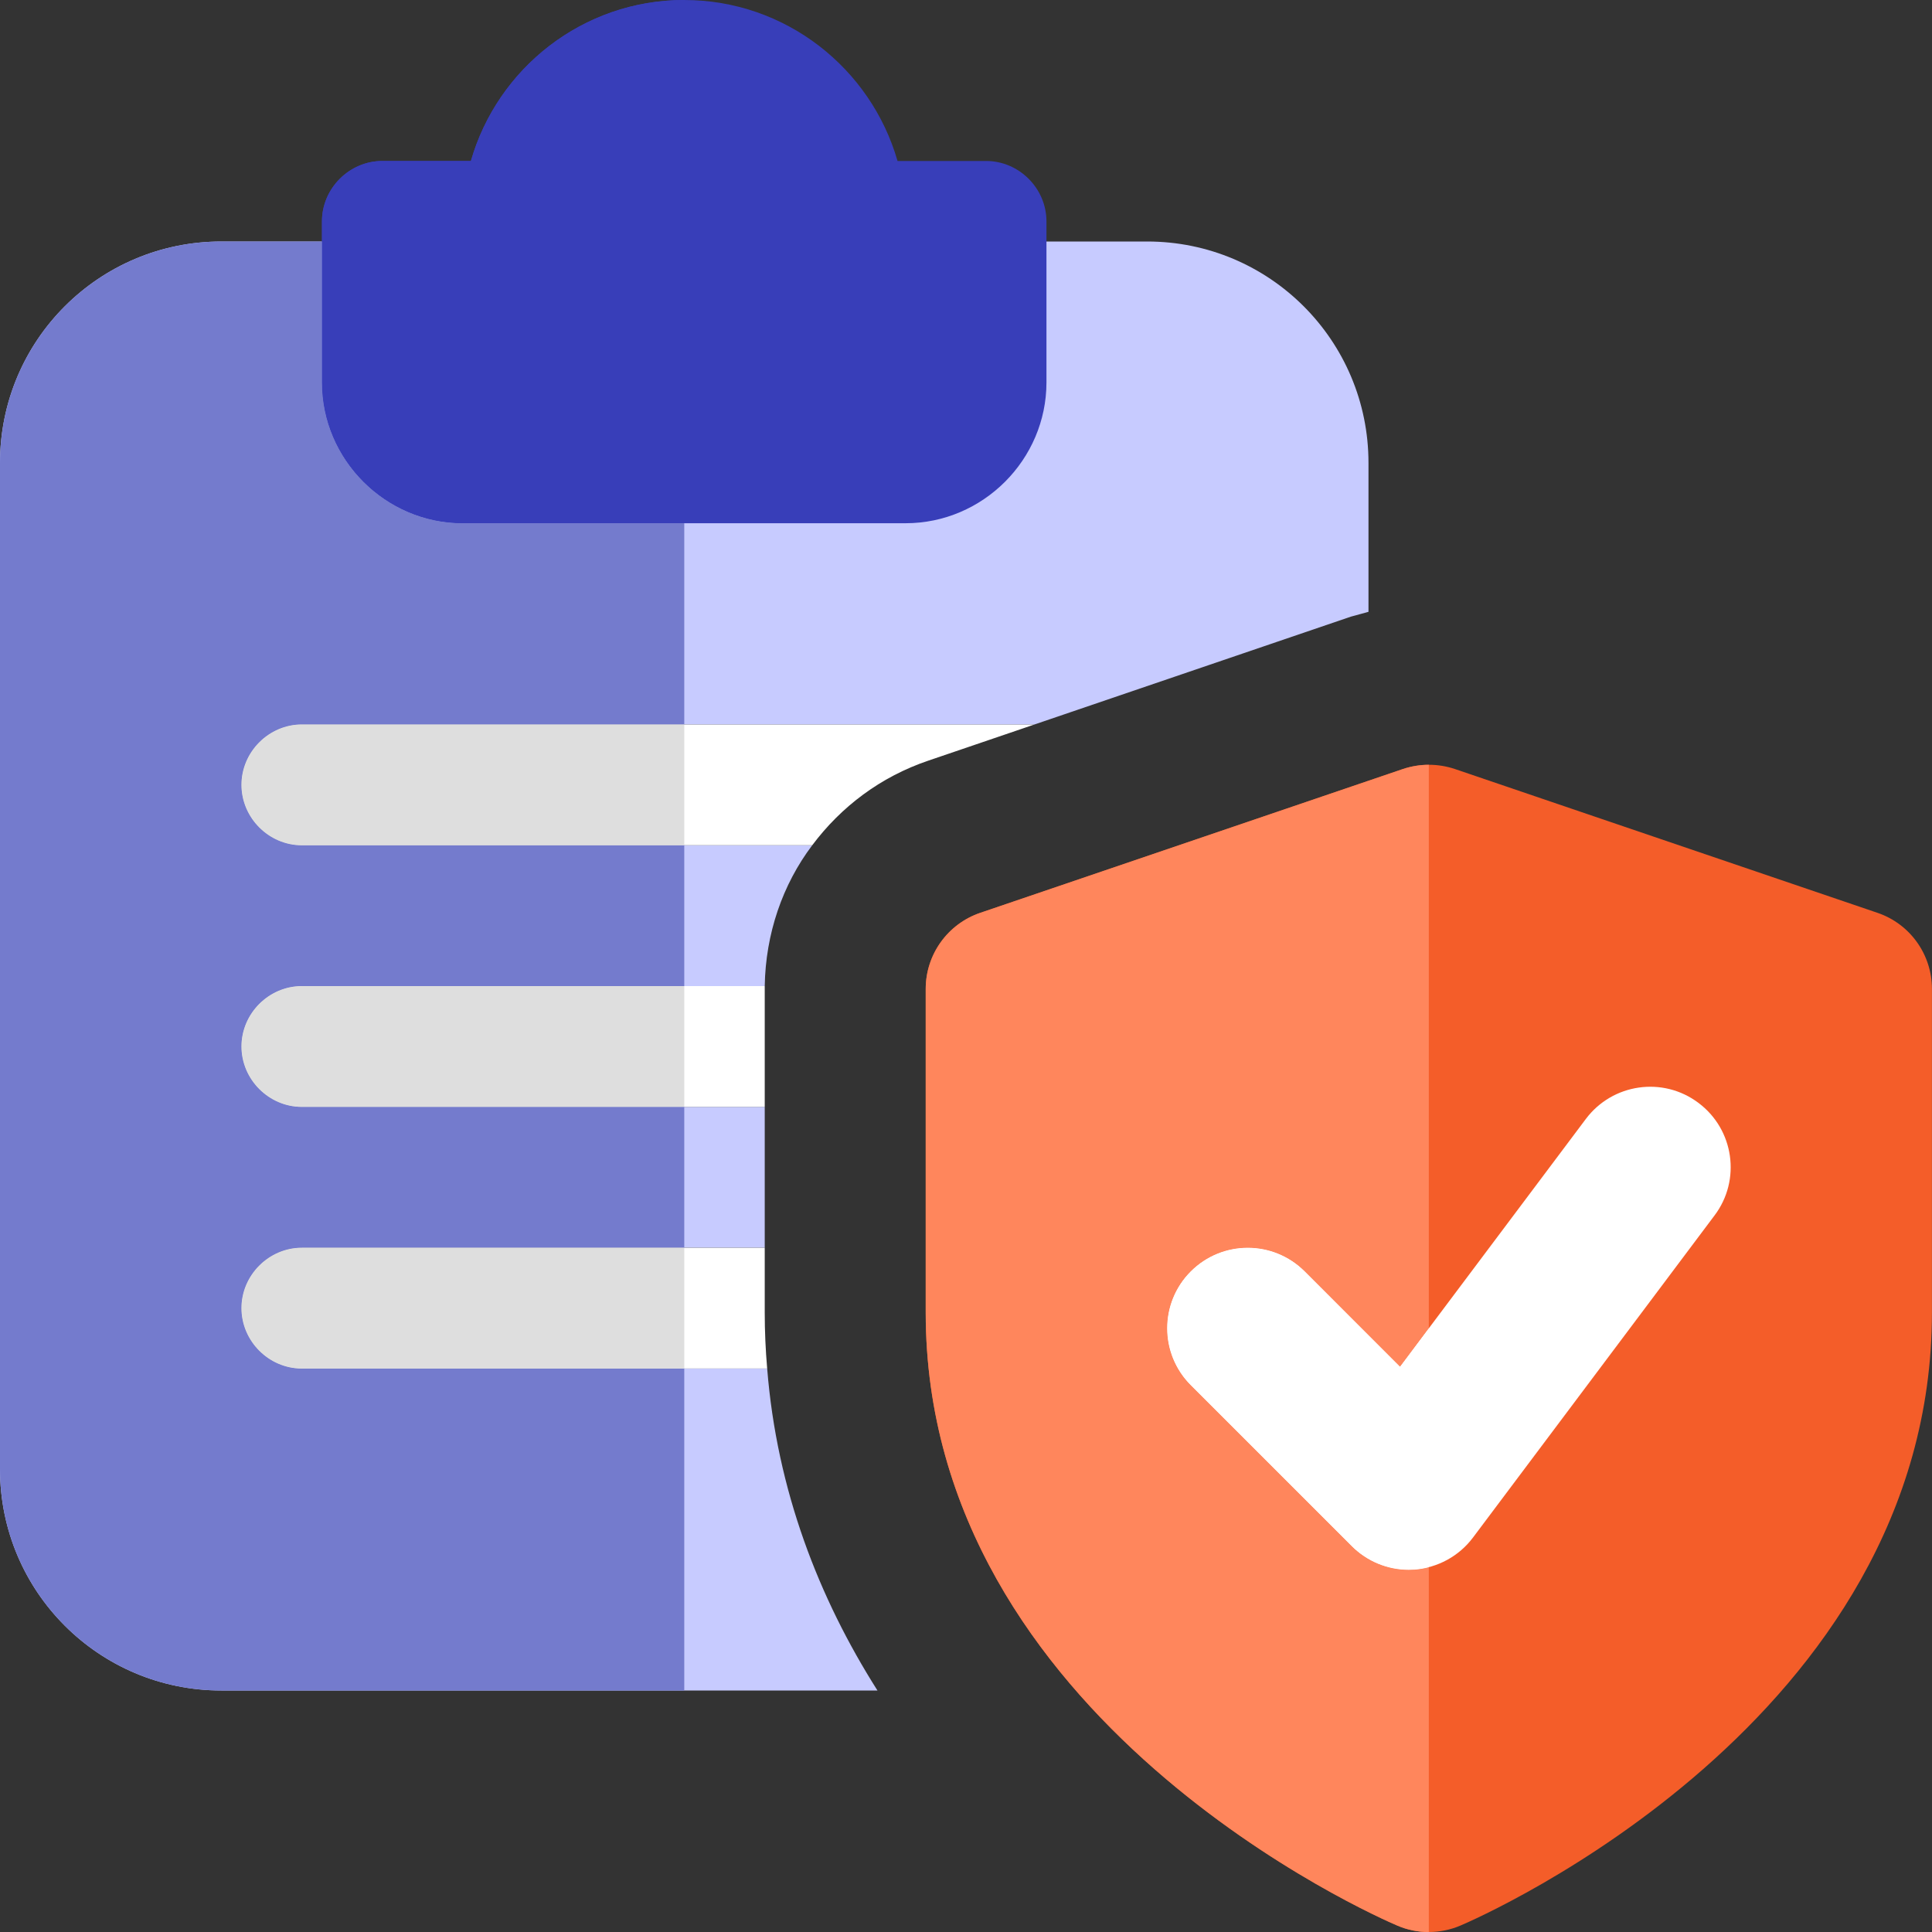
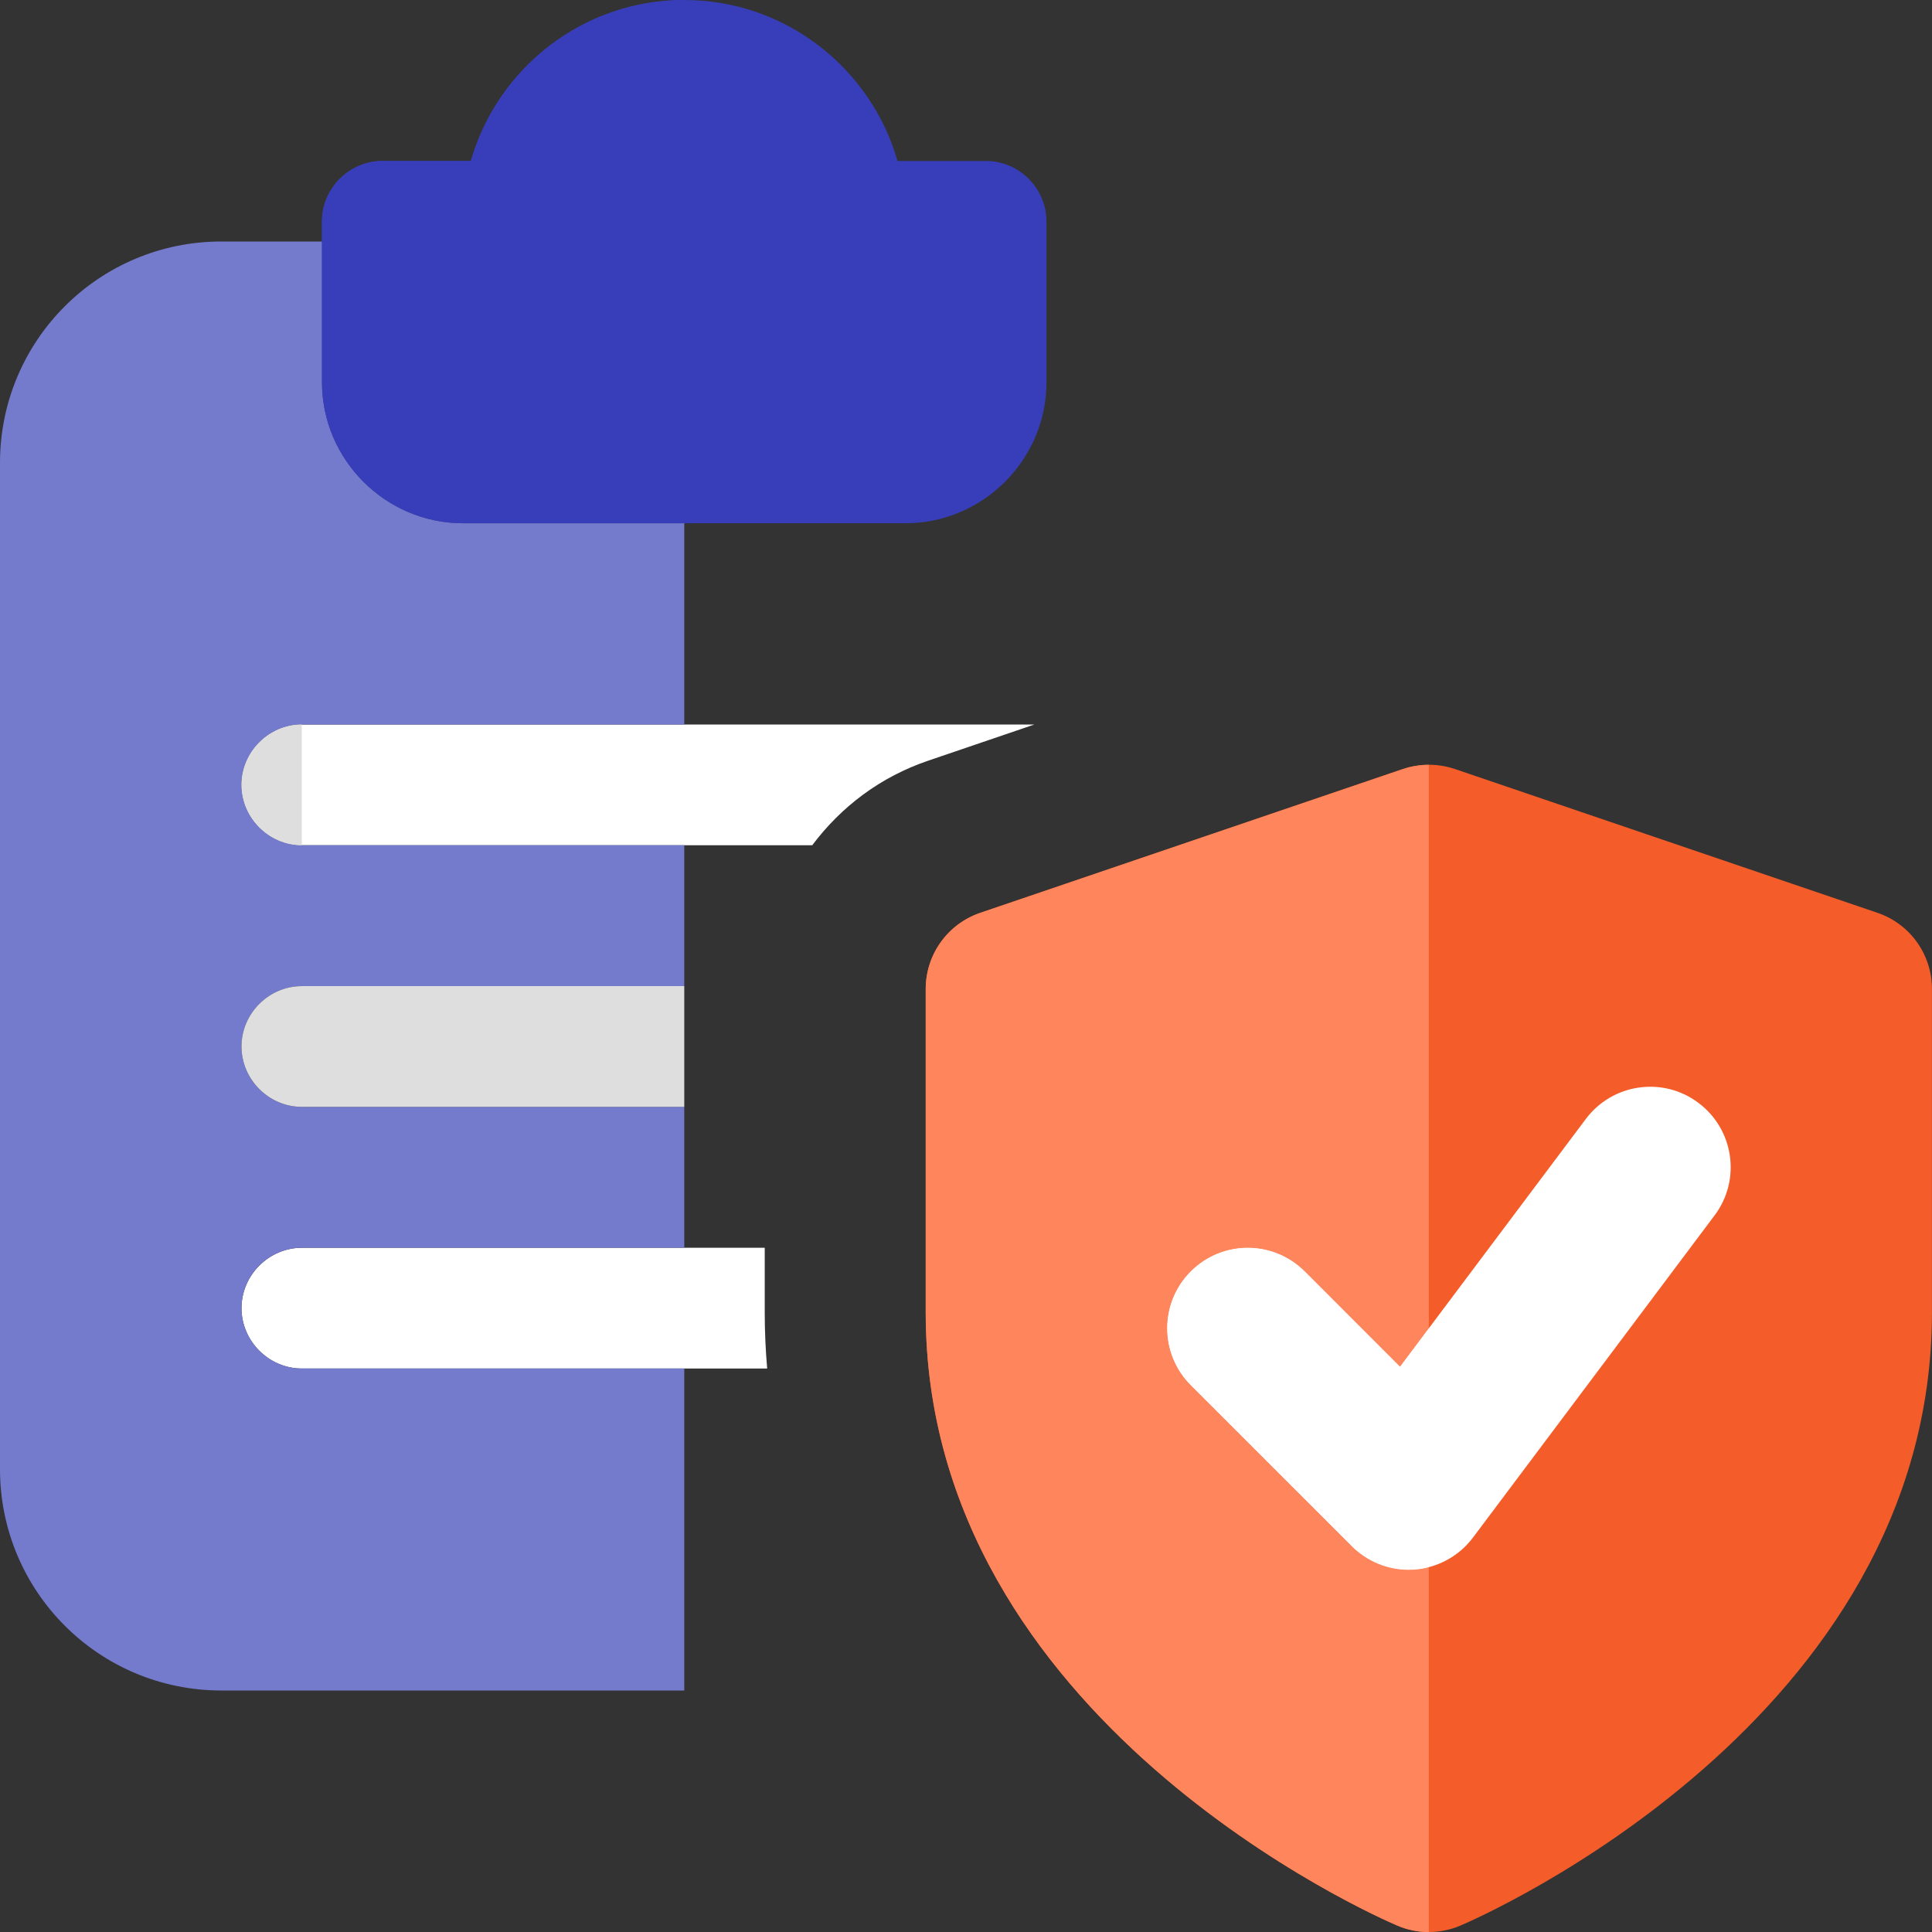
<svg xmlns="http://www.w3.org/2000/svg" width="34" height="34" viewBox="0 0 34 34" fill="none">
  <rect x="0" y="0" width="34" height="34" fill="#333333" stroke="none" />
  <g clip-path="url(#clip0_253_345)">
-     <path d="M20.188 4.25H3.896C1.742 4.25 0 5.992 0 8.146V25.854C0 28.008 1.742 29.75 3.896 29.75H15.442C14.408 28.121 13.671 26.223 13.501 24.083H5.312C4.732 24.083 4.25 23.602 4.25 23.021C4.25 22.44 4.732 21.958 5.312 21.958H13.458V19.479H5.312C4.732 19.479 4.25 18.997 4.25 18.417C4.25 17.836 4.732 17.354 5.312 17.354H13.458C13.473 16.433 13.77 15.569 14.294 14.875H5.312C4.732 14.875 4.25 14.393 4.25 13.812C4.25 13.232 4.732 12.75 5.312 12.75H18.204L23.773 10.852L24.083 10.767V8.146C24.083 5.992 22.341 4.25 20.188 4.25Z" fill="#C7CBFF" />
    <path d="M17.354 2.833H15.795C15.328 1.204 13.826 0 12.041 0C10.256 0 8.754 1.204 8.287 2.833H6.729C6.148 2.833 5.666 3.315 5.666 3.896V6.729C5.666 8.089 6.785 9.208 8.145 9.208H15.937C17.297 9.208 18.416 8.089 18.416 6.729V3.896C18.416 3.315 17.934 2.833 17.354 2.833Z" fill="#383EB9" />
    <path d="M18.204 12.75L16.334 13.387C15.498 13.671 14.804 14.194 14.294 14.875H5.312C4.732 14.875 4.25 14.393 4.25 13.812C4.25 13.232 4.732 12.75 5.312 12.75H18.204Z" fill="white" />
-     <path d="M13.458 17.354V19.479H5.312C4.732 19.479 4.25 18.997 4.25 18.416C4.25 17.835 4.732 17.354 5.312 17.354H13.458Z" fill="white" />
    <path d="M13.501 24.084H5.312C4.732 24.084 4.25 23.602 4.25 23.021C4.25 22.441 4.732 21.959 5.312 21.959H13.458V23.092C13.458 23.432 13.473 23.758 13.501 24.084Z" fill="white" />
    <path d="M5.667 4.25H3.896C1.742 4.25 0 5.992 0 8.146V25.854C0 28.008 1.742 29.75 3.896 29.75H12.042V24.083H5.312C4.732 24.083 4.25 23.602 4.25 23.021C4.25 22.44 4.732 21.958 5.312 21.958H12.042V19.479H5.312C4.732 19.479 4.25 18.997 4.25 18.417C4.25 17.836 4.732 17.354 5.312 17.354H12.042V14.875H5.312C4.732 14.875 4.25 14.393 4.25 13.812C4.25 13.232 4.732 12.75 5.312 12.75H12.042V9.208H8.146C6.786 9.208 5.667 8.089 5.667 6.729V4.25Z" fill="#747BCD" />
    <path d="M12.041 0C10.256 0 8.754 1.204 8.287 2.833H6.729C6.148 2.833 5.666 3.315 5.666 3.896V4.25V6.729C5.666 8.089 6.785 9.208 8.145 9.208H12.041V0Z" fill="#383EB9" />
-     <path d="M12.042 12.75H5.312C4.732 12.75 4.25 13.232 4.25 13.812C4.25 14.393 4.732 14.875 5.312 14.875H12.042V12.75Z" fill="#DEDEDE" />
+     <path d="M12.042 12.75H5.312C4.732 12.75 4.25 13.232 4.25 13.812C4.25 14.393 4.732 14.875 5.312 14.875V12.75Z" fill="#DEDEDE" />
    <path d="M12.042 17.354H5.312C4.732 17.354 4.25 17.835 4.25 18.416C4.25 18.997 4.732 19.479 5.312 19.479H12.042V17.354Z" fill="#DEDEDE" />
-     <path d="M12.042 21.959H5.312C4.732 21.959 4.25 22.441 4.25 23.021C4.25 23.602 4.732 24.084 5.312 24.084H12.042V21.959Z" fill="#DEDEDE" />
    <path d="M25.145 34C24.957 34 24.767 33.963 24.59 33.887C24.251 33.742 16.291 30.276 16.291 23.097V17.404C16.291 16.797 16.676 16.258 17.252 16.064L24.689 13.533C24.985 13.434 25.307 13.434 25.603 13.533L33.04 16.064C33.614 16.259 33.999 16.797 33.999 17.404V23.097C33.999 30.276 26.039 33.743 25.701 33.887C25.523 33.963 25.334 34 25.145 34Z" fill="#F45D29" />
    <path d="M24.791 27.625C24.416 27.625 24.056 27.478 23.79 27.21L20.956 24.377C20.402 23.823 20.402 22.927 20.956 22.373C21.51 21.82 22.406 21.82 22.96 22.373L24.638 24.052L27.908 19.692C28.377 19.067 29.265 18.938 29.89 19.409C30.516 19.877 30.644 20.766 30.173 21.39L25.923 27.057C25.677 27.386 25.301 27.591 24.89 27.621L24.791 27.625Z" fill="white" />
    <path d="M25.145 13.459C24.991 13.459 24.836 13.485 24.689 13.534L17.252 16.064C16.678 16.26 16.291 16.799 16.291 17.404V23.098C16.291 30.276 24.251 33.744 24.59 33.887C24.767 33.964 24.957 34.001 25.145 34.001V27.58C25.063 27.602 24.978 27.616 24.892 27.623L24.791 27.626C24.416 27.626 24.056 27.478 23.789 27.211L20.956 24.377C20.402 23.823 20.402 22.928 20.956 22.374C21.232 22.098 21.595 21.959 21.958 21.959C22.32 21.959 22.683 22.098 22.959 22.374L24.638 24.053L25.145 23.376V13.459Z" fill="#FF865C" />
    <path d="M21.958 21.959C21.595 21.959 21.233 22.098 20.956 22.374C20.402 22.928 20.402 23.823 20.956 24.377L23.79 27.211C24.058 27.477 24.416 27.626 24.791 27.626L24.892 27.623C24.978 27.616 25.063 27.603 25.145 27.58V23.376L24.638 24.053L22.96 22.374C22.683 22.098 22.321 21.959 21.958 21.959Z" fill="white" />
  </g>
  <defs>
    <clipPath id="clip0_253_345">
      <rect width="34" height="34" fill="white" />
    </clipPath>
  </defs>
</svg>